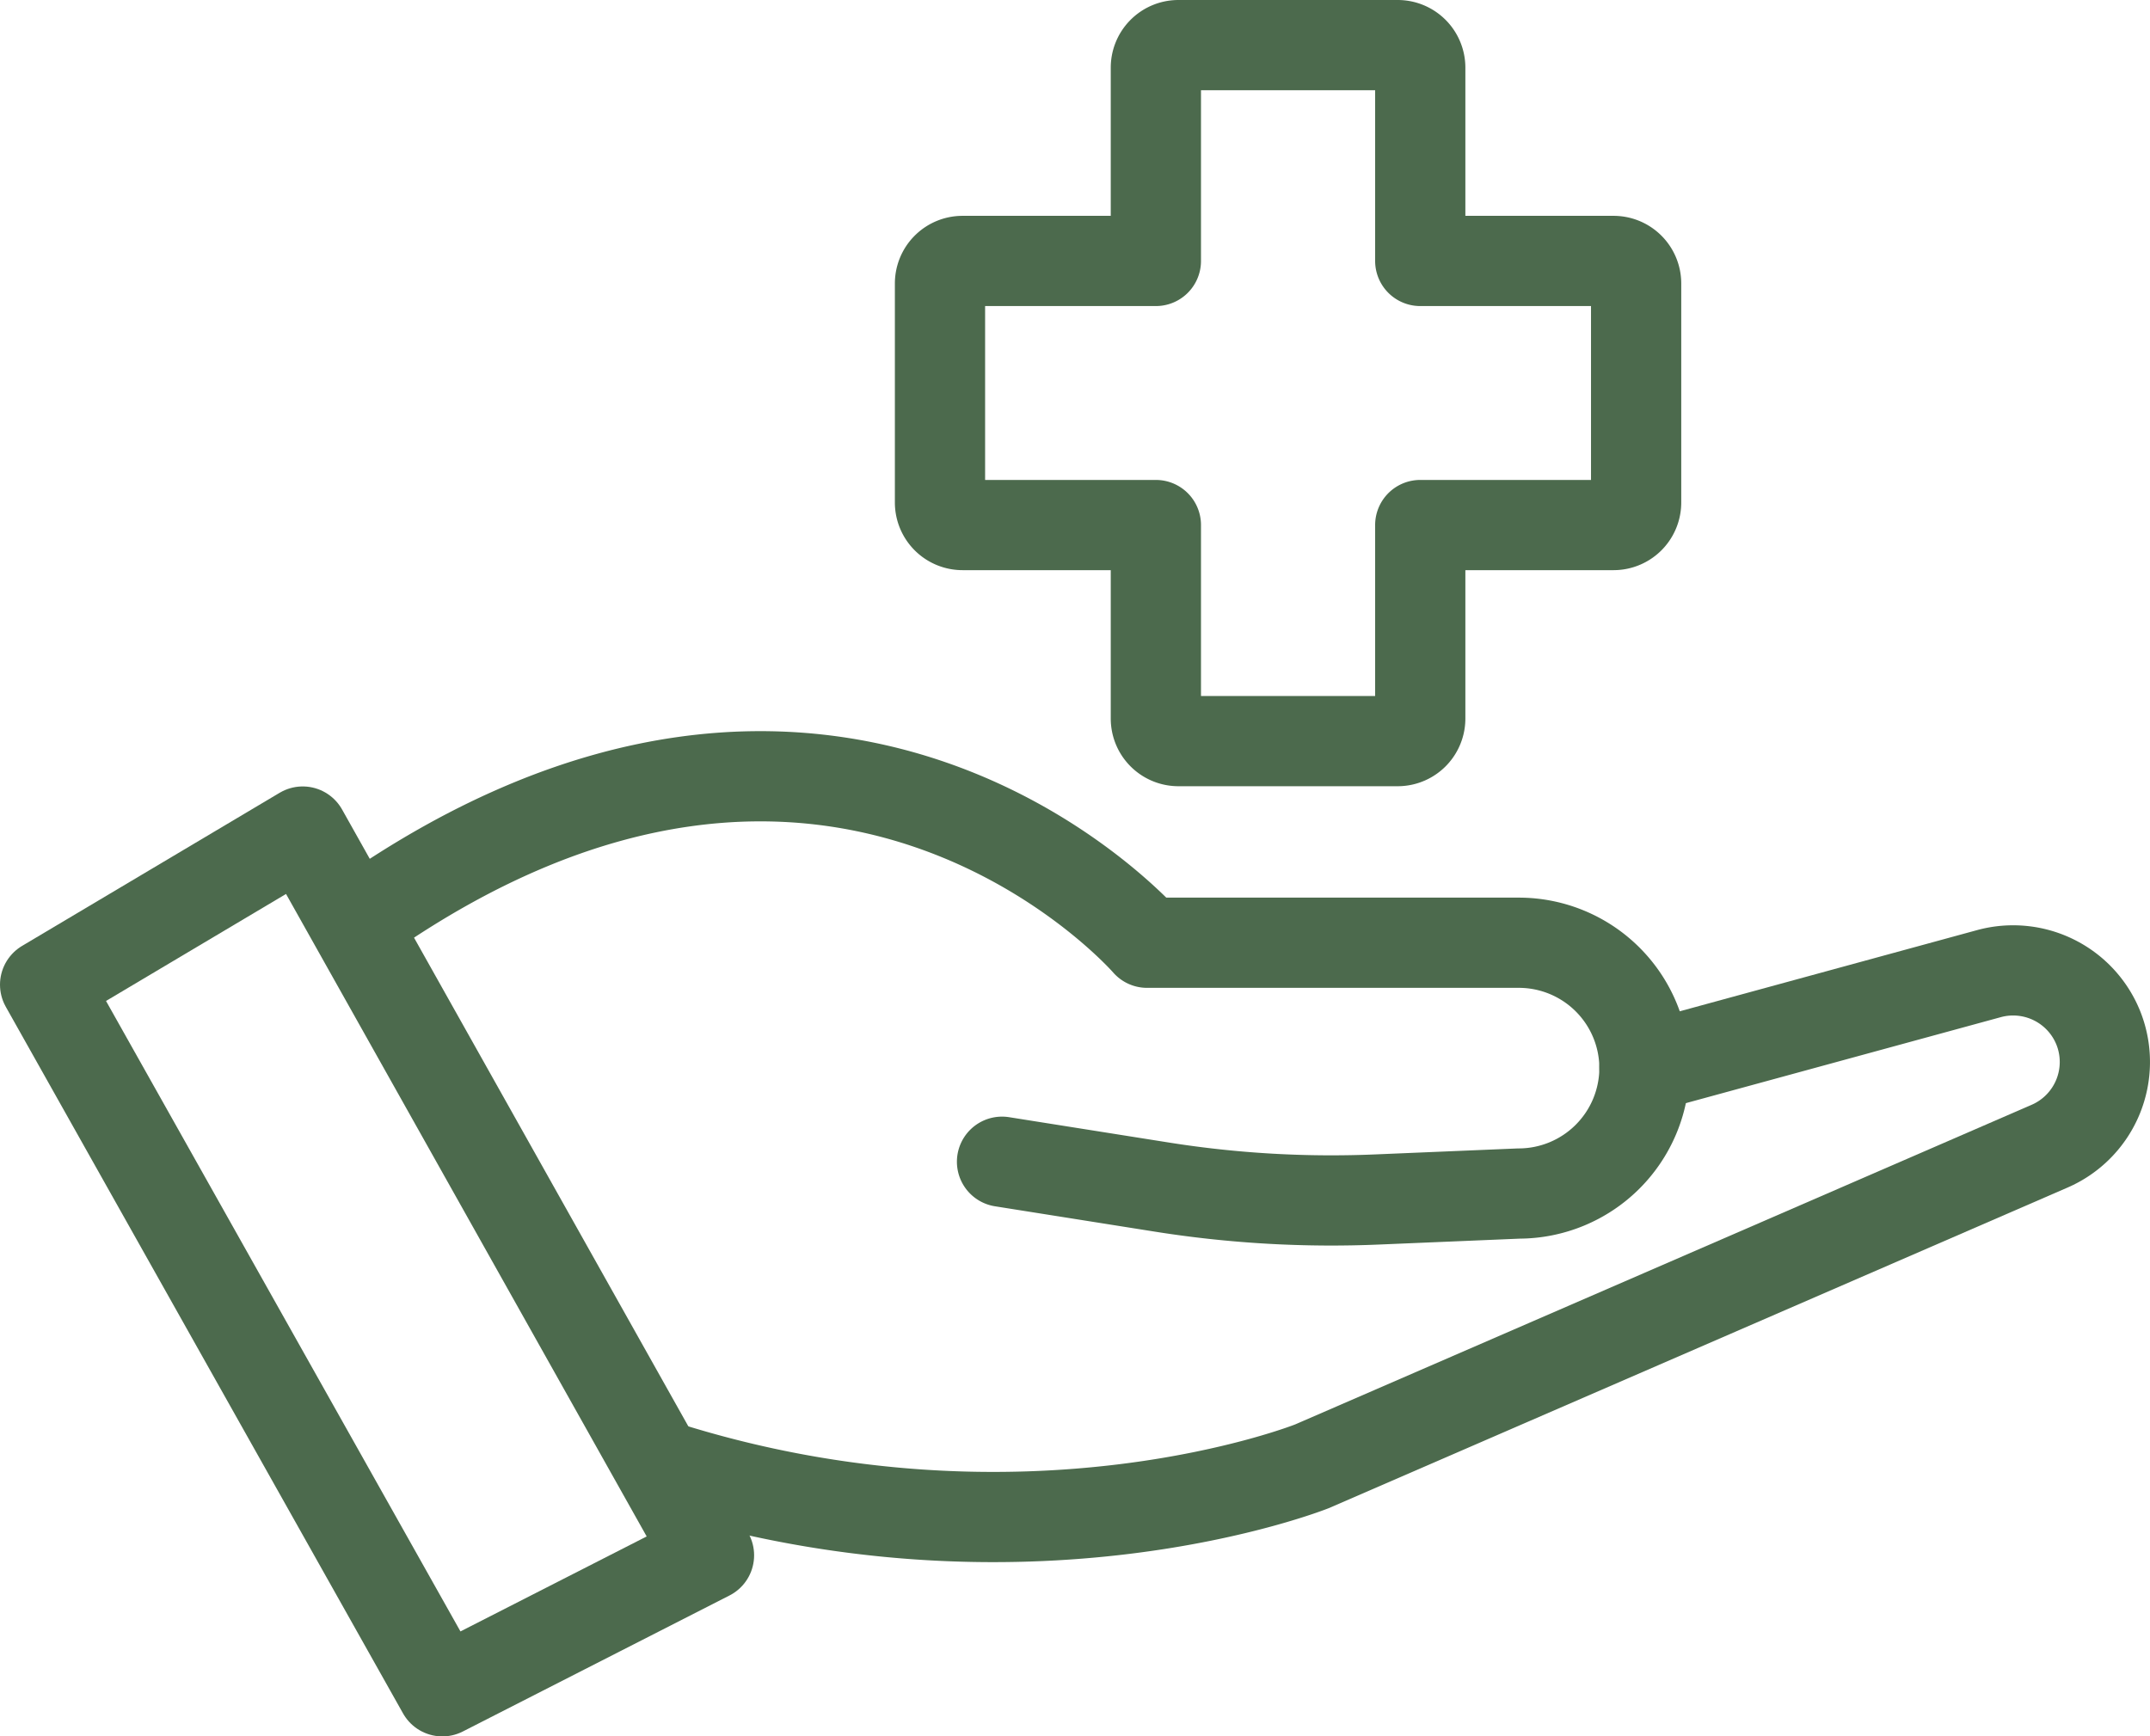
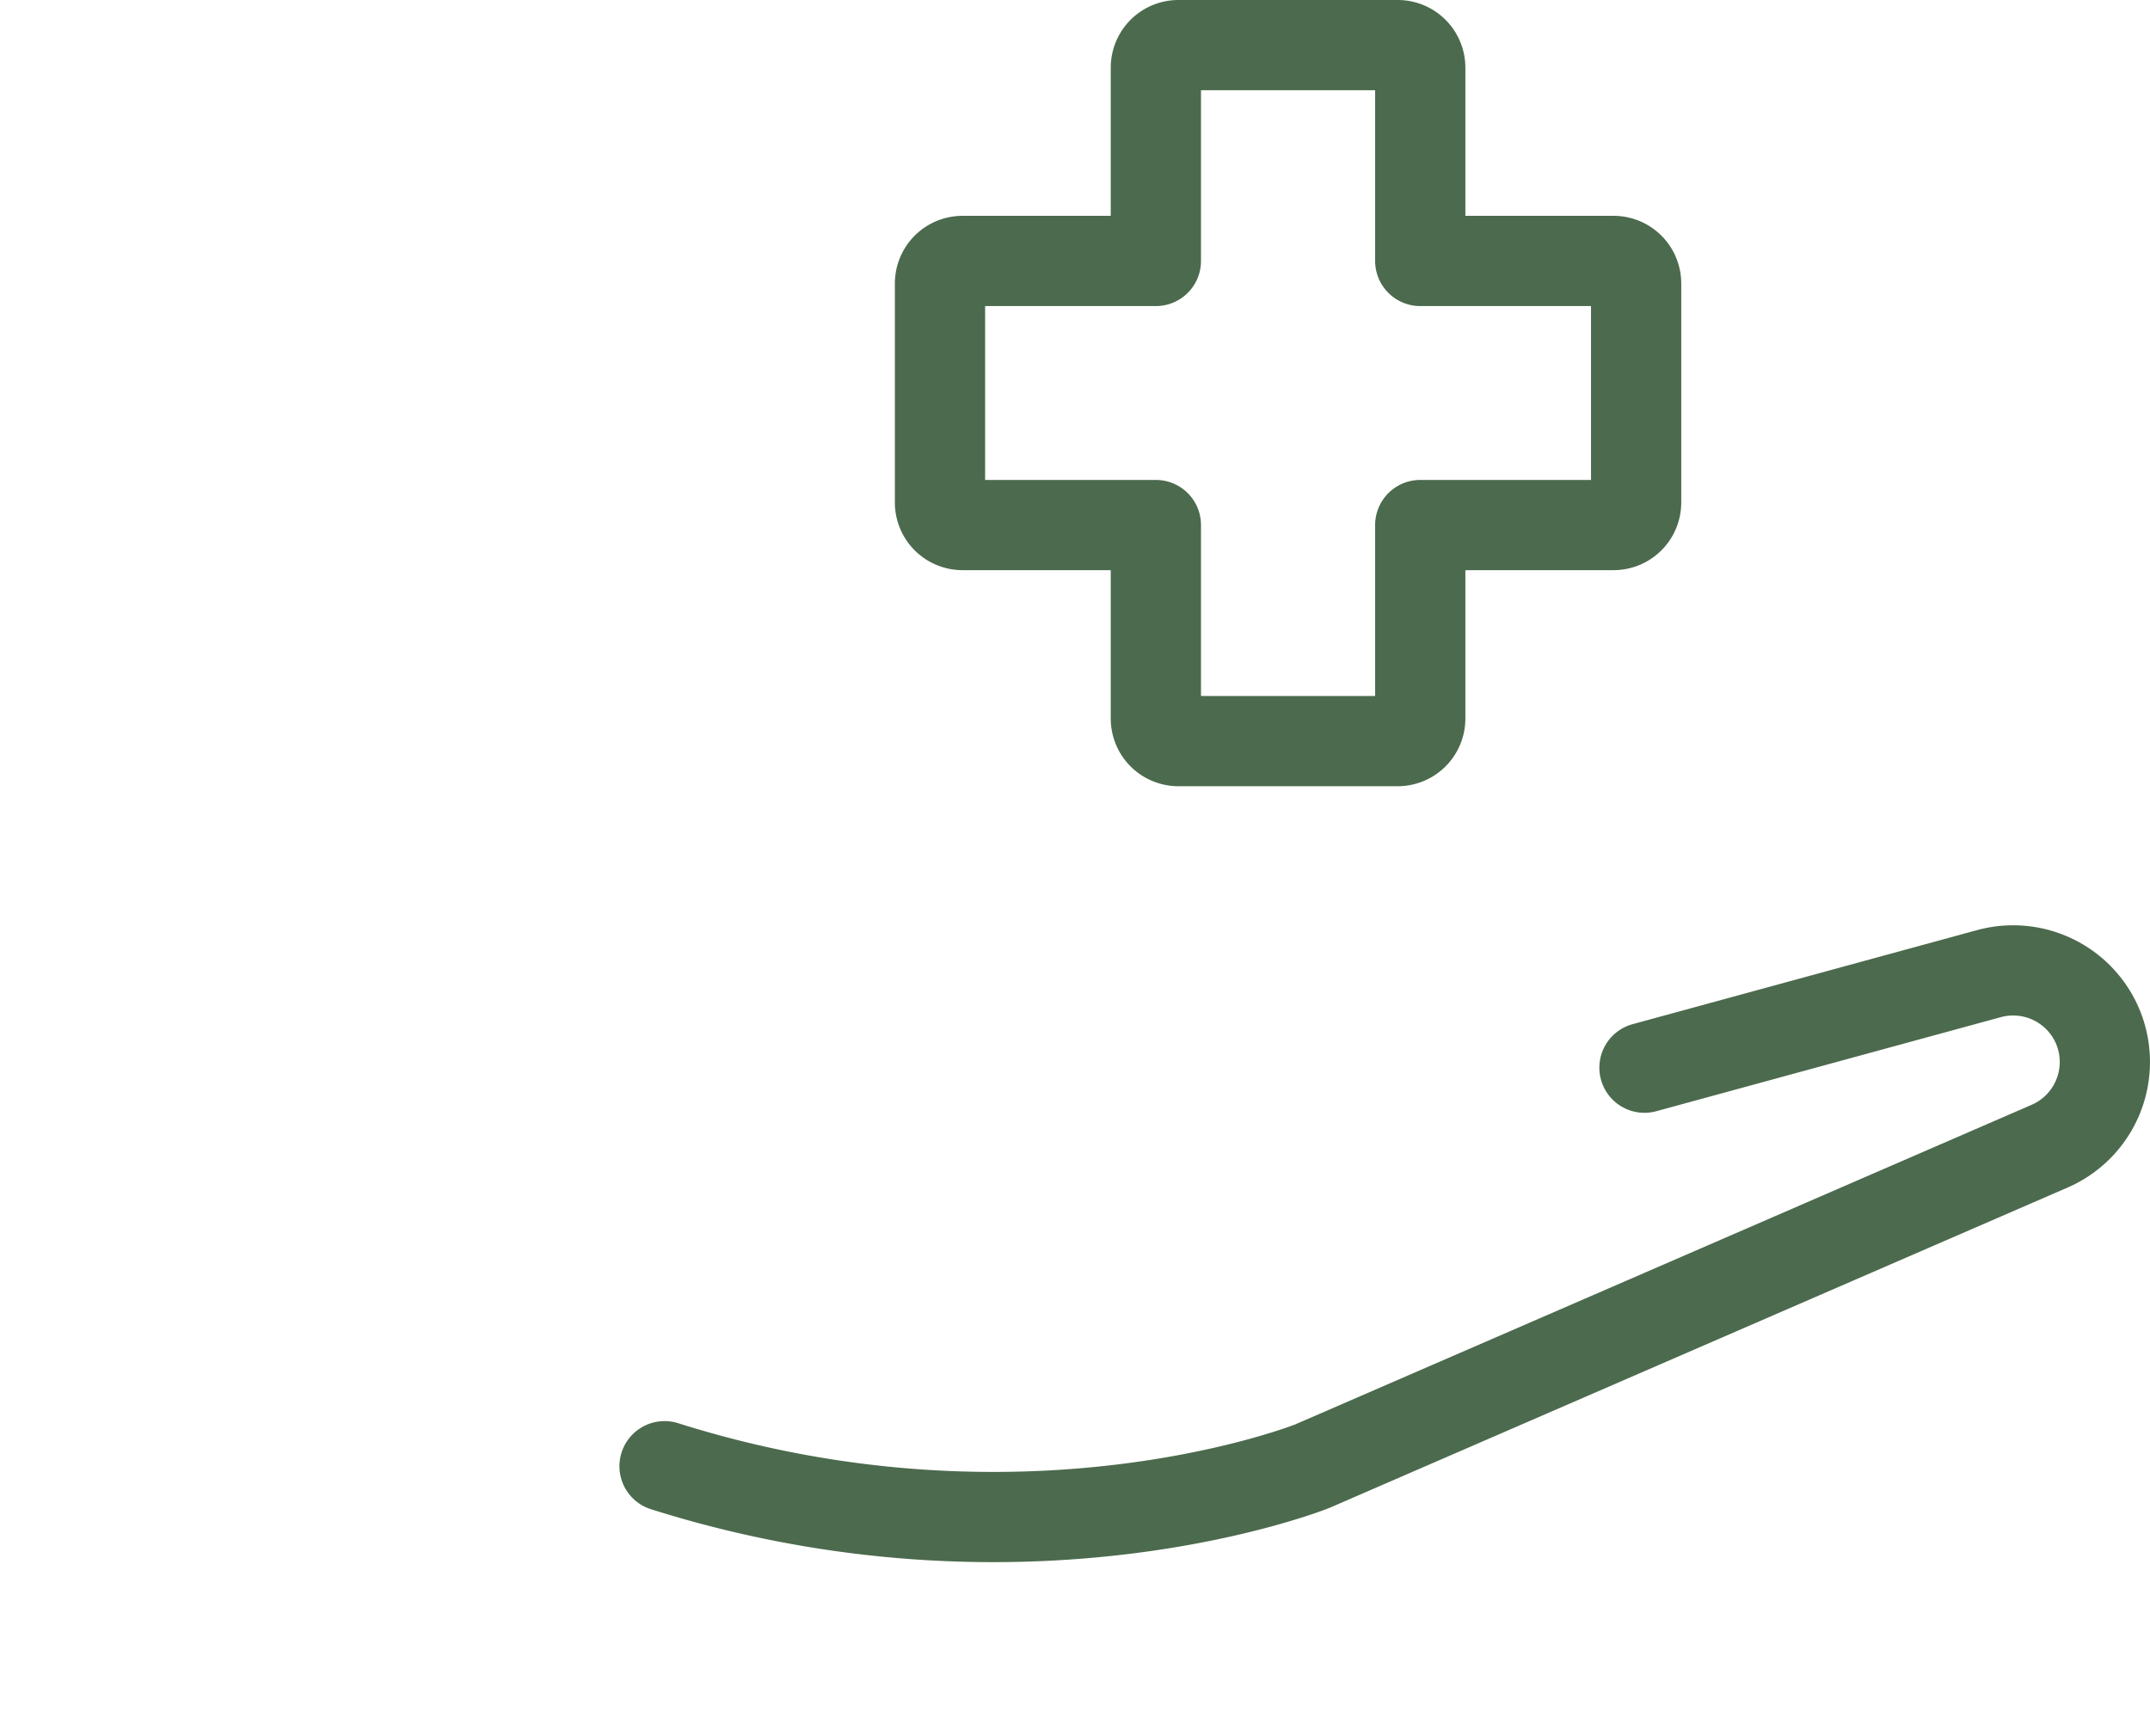
<svg xmlns="http://www.w3.org/2000/svg" width="95.31" height="76.99" viewBox="0 0 95.31 76.99">
  <title>insurance</title>
-   <path d="M68.33,61.88c21.12-14.92,34.91,1,34.91,1h16.48a5.57,5.57,0,0,1,5.57,5.57h0A5.58,5.58,0,0,1,119.72,74l-6.2.26a47.94,47.94,0,0,1-9.65-.55l-7.06-1.12" transform="translate(-52.39 -21.08)" fill="none" stroke="#4c6a4d" stroke-linecap="round" stroke-linejoin="round" stroke-width="4" />
  <path d="M125.29,68.42l15.27-4.17a4.07,4.07,0,0,1,4.85,2.41h0a4.07,4.07,0,0,1-2.16,5.24L110.56,86.09s-12.67,5.07-28.71,0" transform="translate(-52.39 -21.08)" fill="none" stroke="#4c6a4d" stroke-linecap="round" stroke-linejoin="round" stroke-width="4" />
-   <polygon points="13.42 36.87 31.43 68.96 19.61 74.99 2 43.66 13.42 36.87" fill="none" stroke="#4c6a4d" stroke-linecap="round" stroke-linejoin="round" stroke-width="4" />
  <path d="M123.92,32.65h-8.57V24.08a1,1,0,0,0-1-1h-9.72a1,1,0,0,0-1,1v8.57H95.06a1,1,0,0,0-1,1v9.71a1,1,0,0,0,1,1h8.57v8.58a1,1,0,0,0,1,1h9.72a1,1,0,0,0,1-1V44.36h8.57a1,1,0,0,0,1-1V33.65A1,1,0,0,0,123.92,32.65Z" transform="translate(-52.39 -21.08)" fill="none" stroke="#4c6a4d" stroke-linecap="round" stroke-linejoin="round" stroke-width="4" />
</svg>